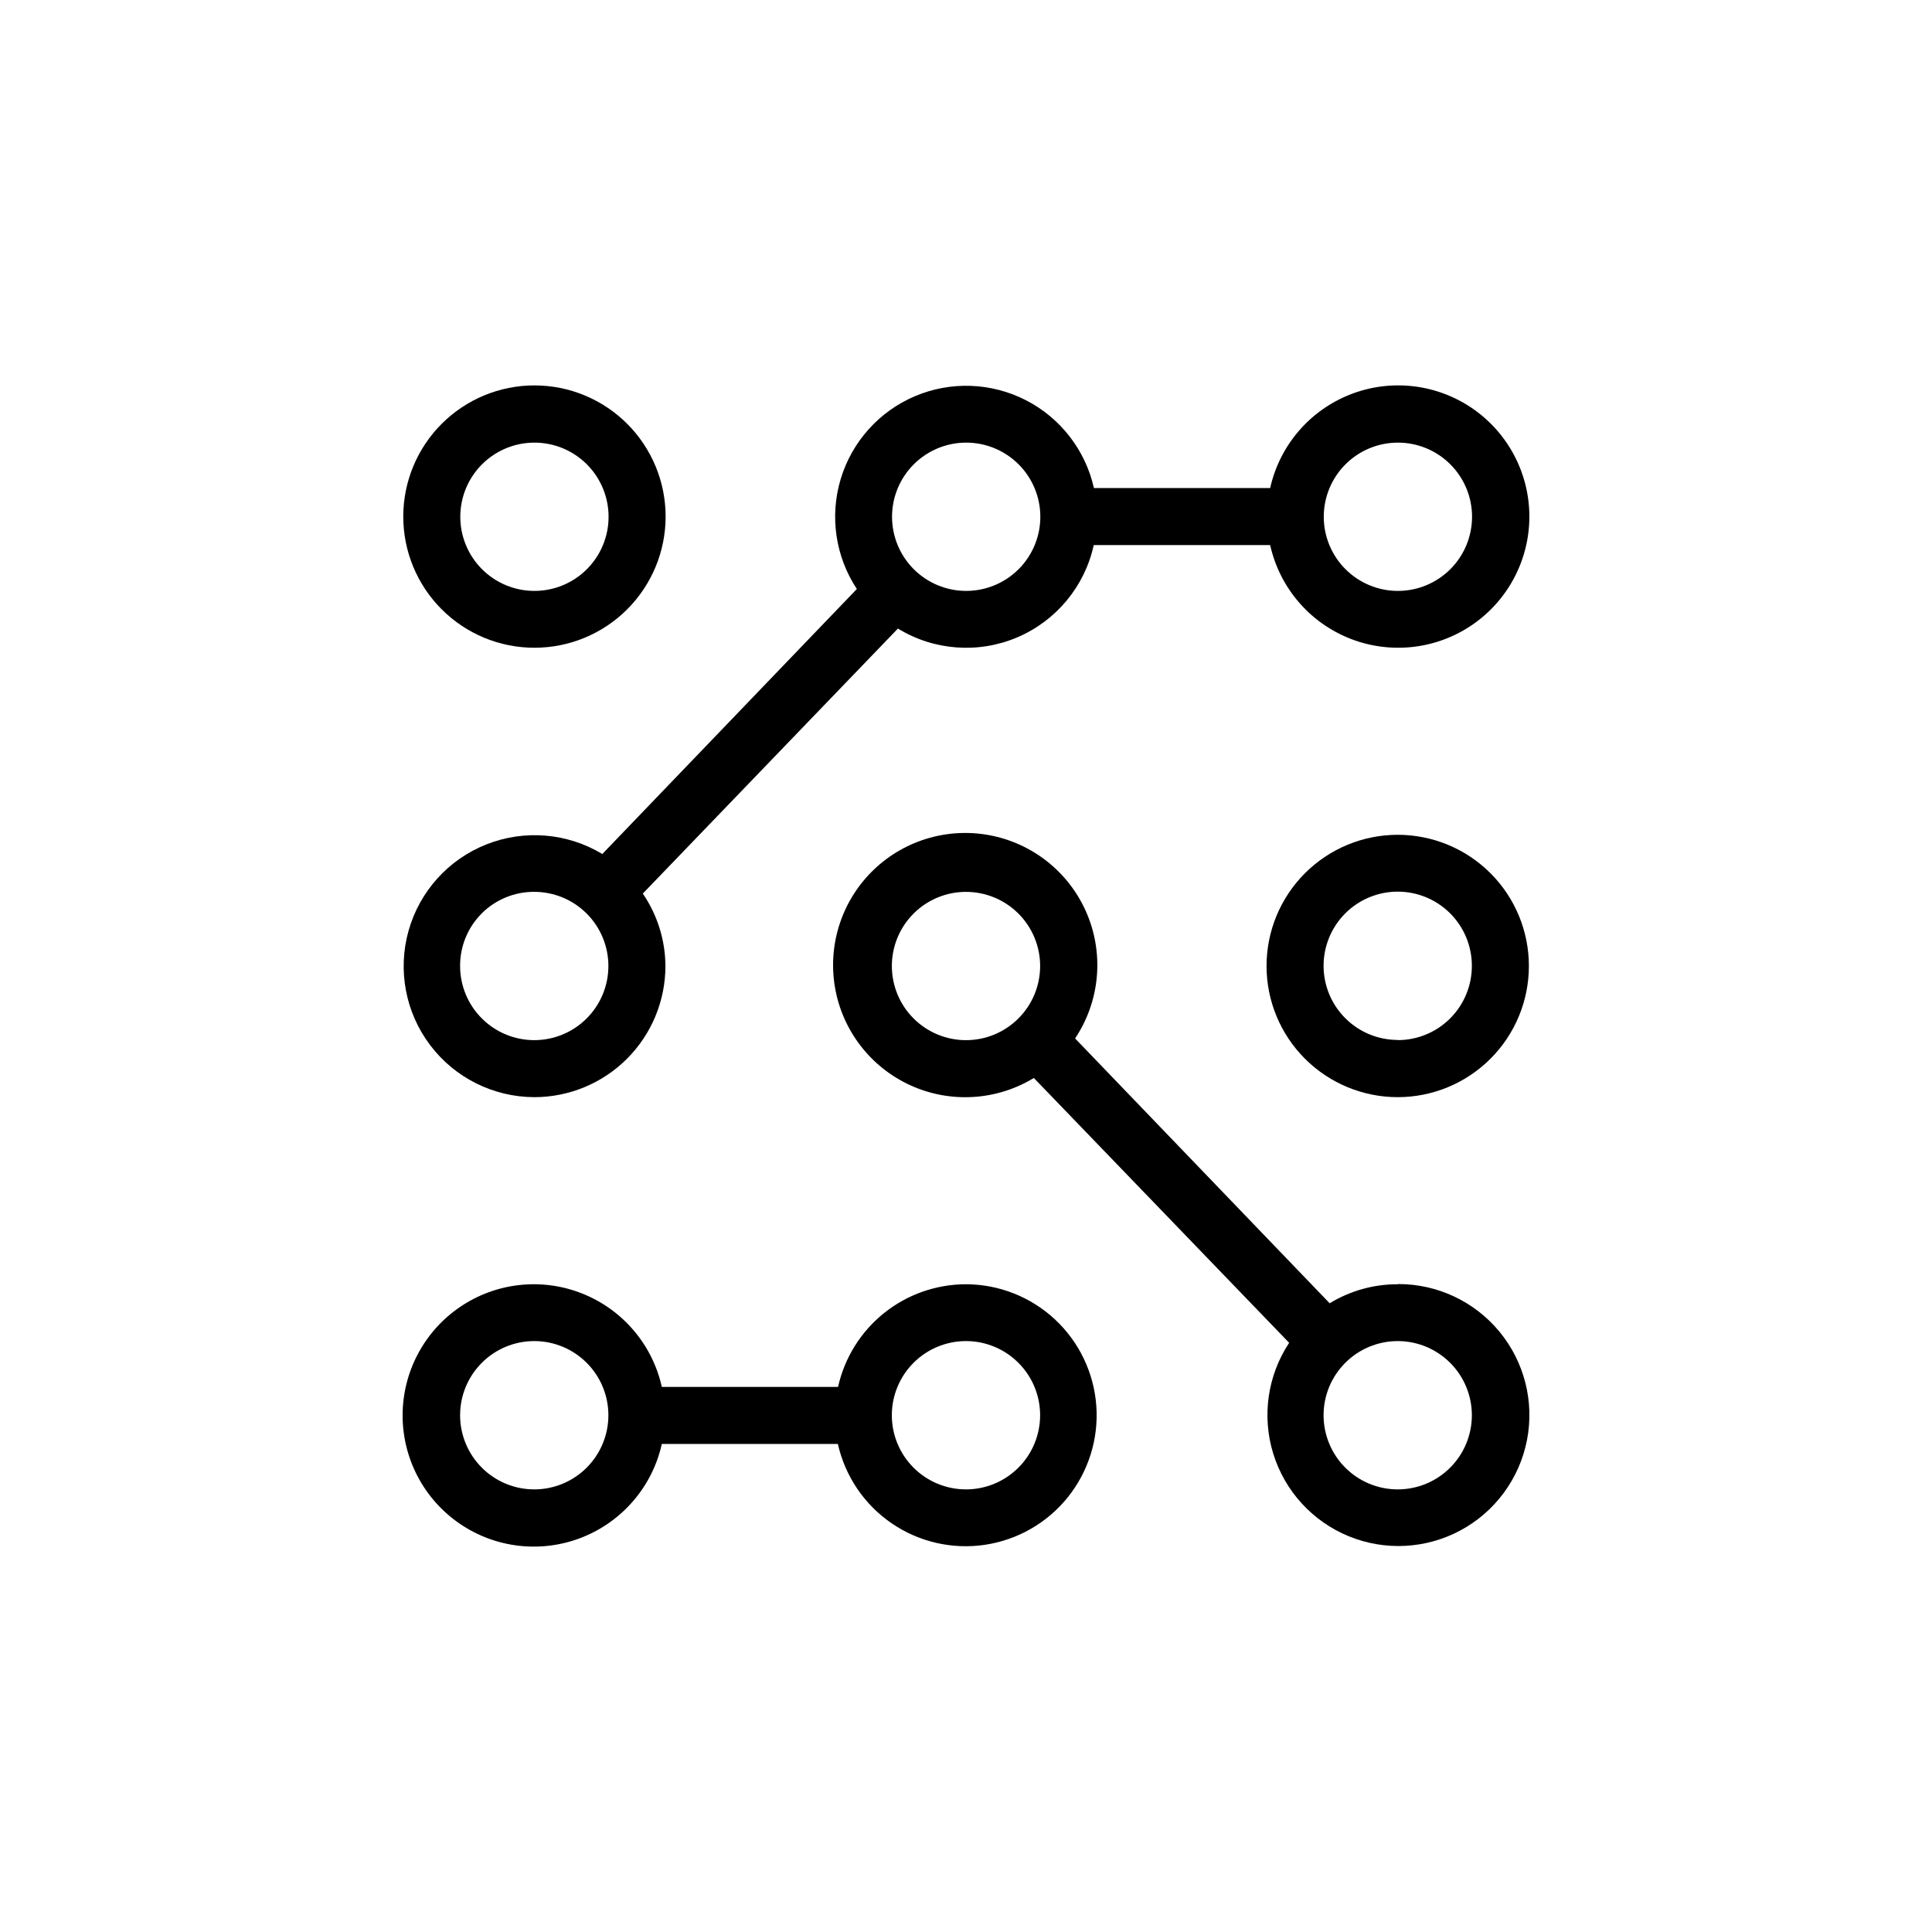
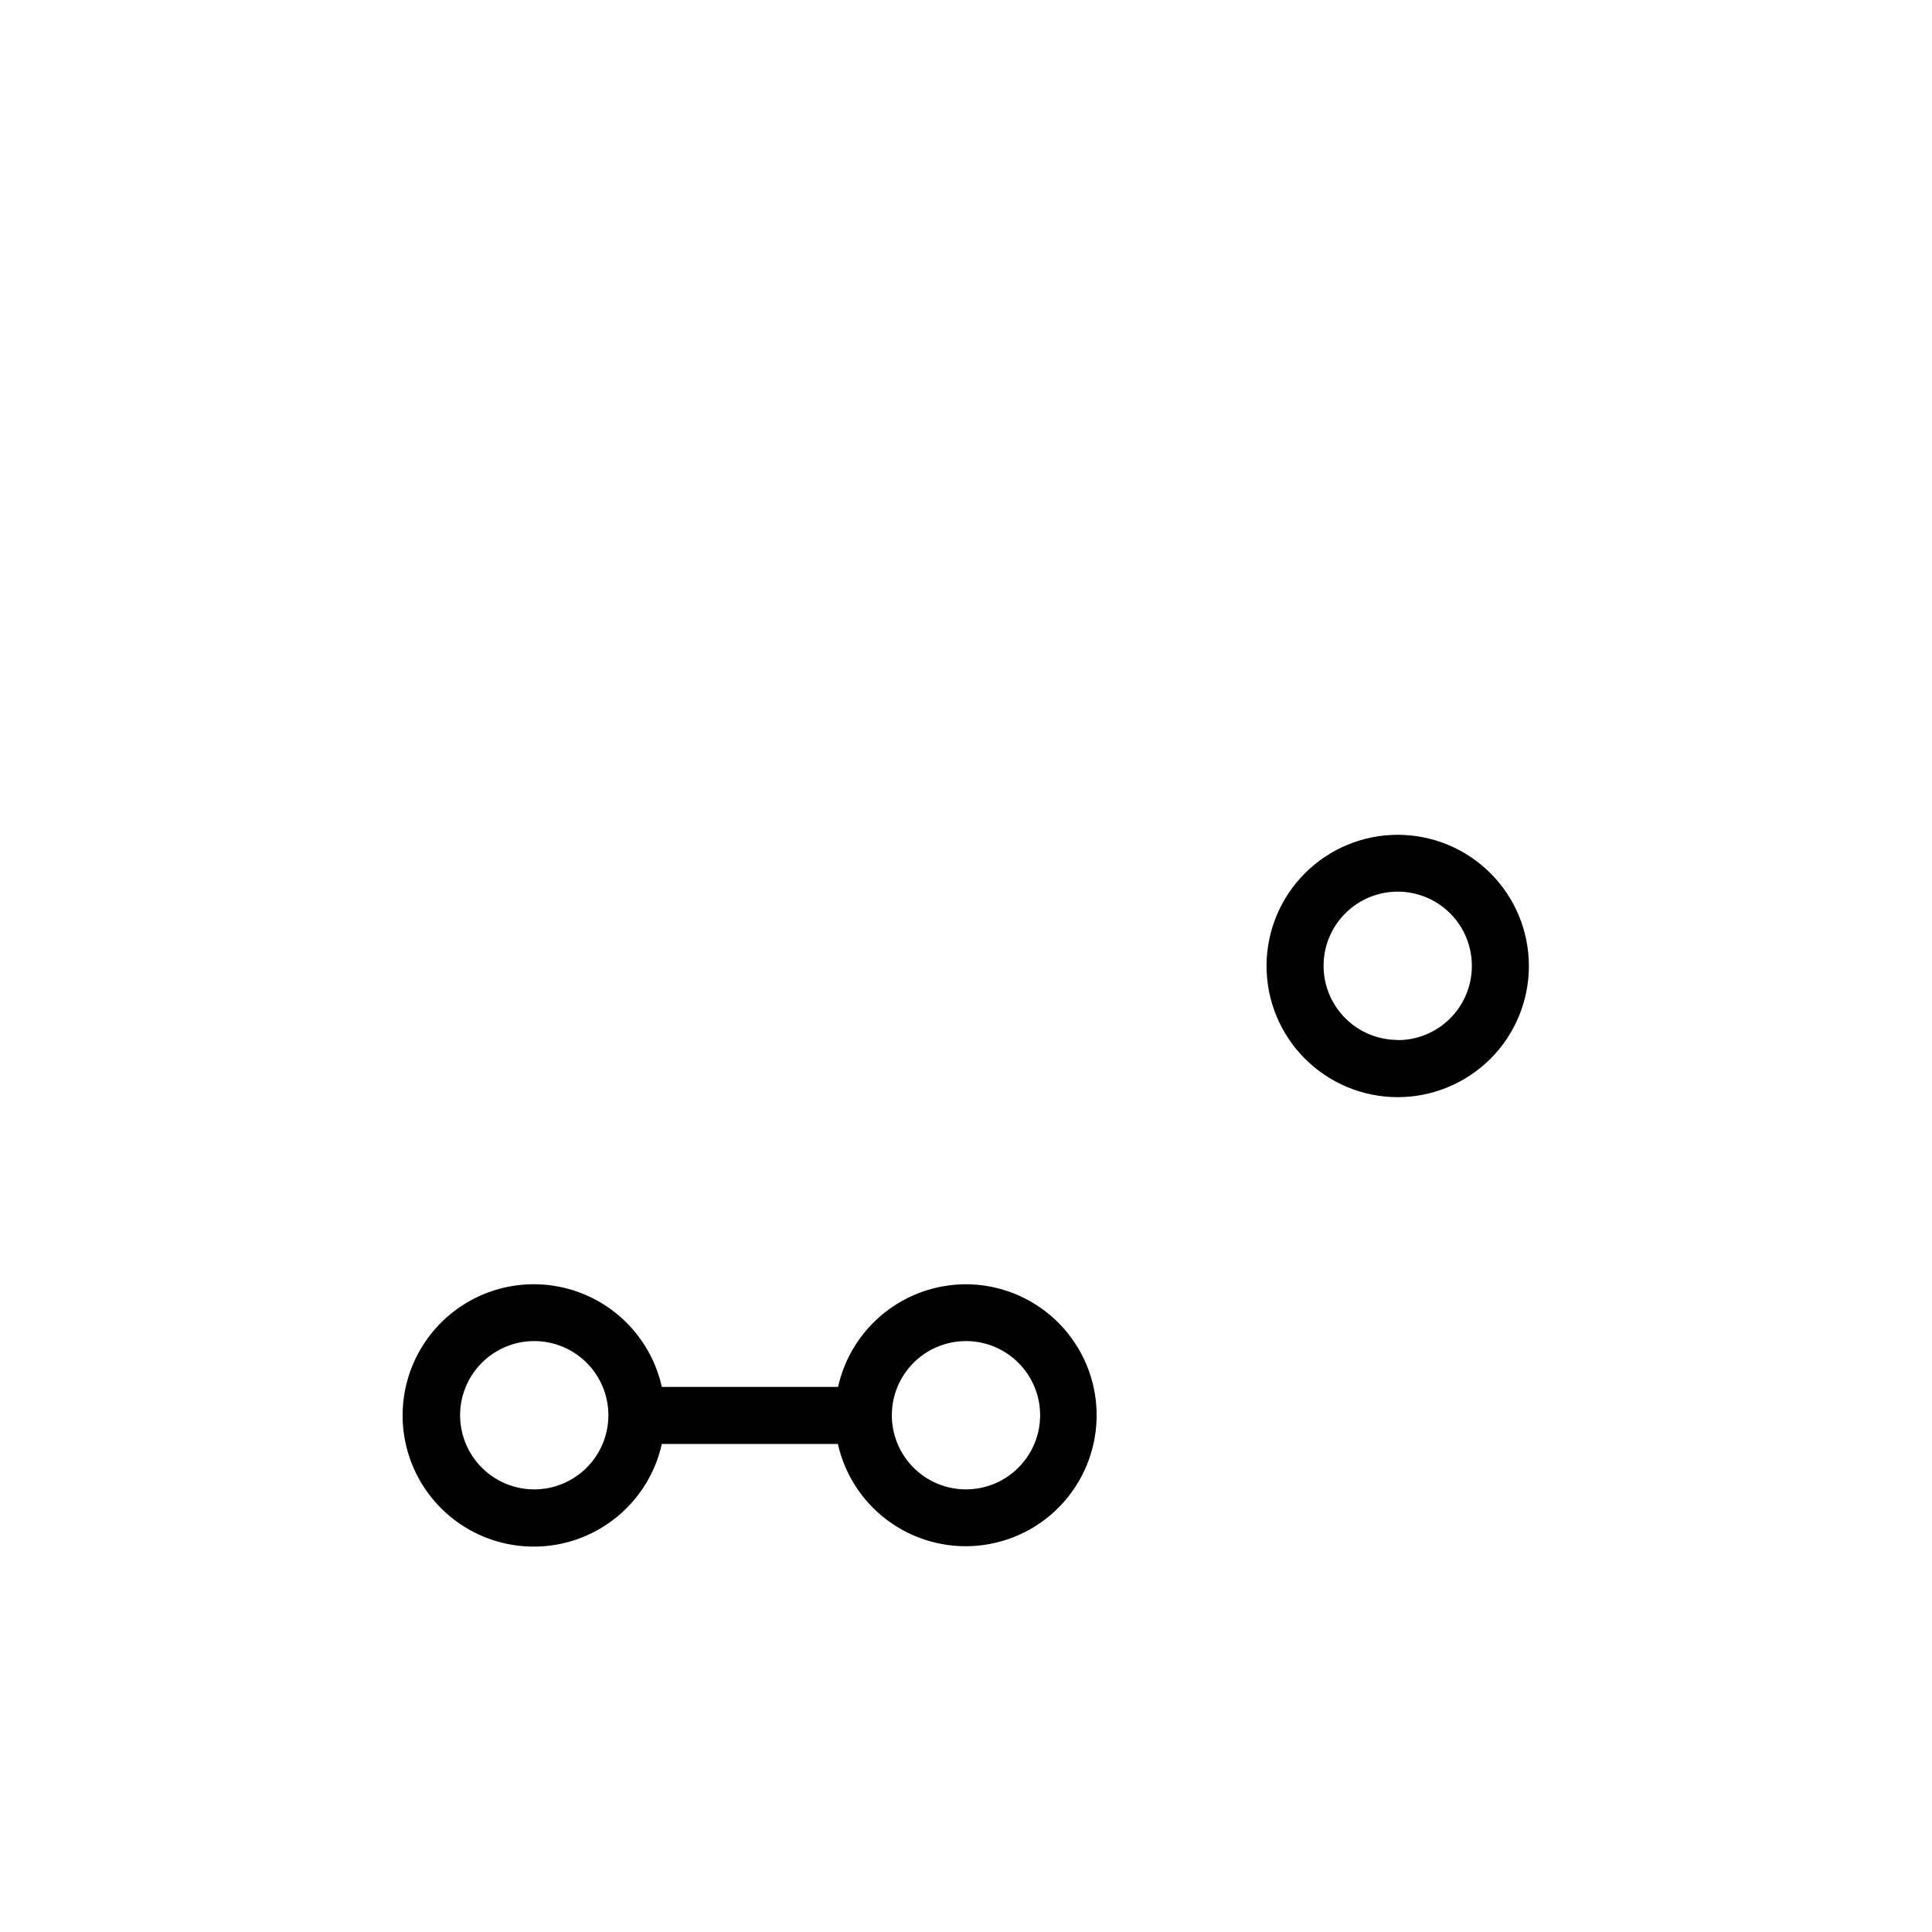
<svg xmlns="http://www.w3.org/2000/svg" fill="#000000" width="800px" height="800px" version="1.1" viewBox="144 144 512 512">
  <g>
    <path d="m400 484.34c-7.902 0.008-15.566 2.703-21.73 7.648-6.164 4.945-10.461 11.844-12.176 19.559h-46.703c-2.504-11.242-10.414-20.516-21.121-24.758-10.703-4.246-22.816-2.914-32.344 3.559-9.527 6.469-15.23 17.238-15.23 28.754 0 11.52 5.703 22.289 15.23 28.758 9.527 6.473 21.641 7.805 32.344 3.559 10.707-4.246 18.617-13.516 21.121-24.758h46.652c1.918 8.547 6.996 16.051 14.219 21.008 7.223 4.957 16.051 7.004 24.715 5.727 8.664-1.281 16.527-5.785 22.008-12.617 5.481-6.832 8.18-15.484 7.547-24.219-0.629-8.738-4.539-16.914-10.941-22.887-6.406-5.977-14.832-9.309-23.59-9.332zm-114.42 54.363c-5.211 0-10.207-2.07-13.891-5.758-3.688-3.684-5.758-8.68-5.758-13.895 0-5.211 2.07-10.207 5.758-13.891 3.684-3.688 8.68-5.758 13.891-5.758 5.211 0 10.211 2.07 13.895 5.758 3.684 3.684 5.754 8.68 5.754 13.891 0 5.215-2.07 10.211-5.754 13.895-3.684 3.688-8.684 5.758-13.895 5.758zm114.41 0h0.004c-5.211 0-10.211-2.07-13.895-5.758-3.684-3.684-5.754-8.68-5.754-13.895 0-5.211 2.07-10.207 5.754-13.891 3.684-3.688 8.684-5.758 13.895-5.758s10.207 2.07 13.891 5.758c3.688 3.684 5.758 8.68 5.758 13.891 0 5.215-2.07 10.211-5.758 13.895-3.684 3.688-8.68 5.758-13.891 5.758z" />
-     <path d="m514.41 484.34c-6.363-0.016-12.605 1.727-18.035 5.039l-67.461-70.18c6.441-9.652 7.684-21.871 3.316-32.621-4.367-10.754-13.781-18.641-25.129-21.062-11.352-2.426-23.164 0.934-31.539 8.965-8.379 8.031-12.234 19.688-10.293 31.129 1.938 11.445 9.422 21.18 19.98 26 10.555 4.82 22.812 4.098 32.73-1.934l67.66 70.184c-5.727 8.66-7.273 19.434-4.219 29.359 3.059 9.926 10.398 17.961 20.008 21.902 9.609 3.938 20.477 3.367 29.621-1.555 9.145-4.922 15.605-13.68 17.609-23.871 2-10.191-0.664-20.742-7.266-28.762-6.602-8.016-16.449-12.656-26.832-12.645zm-134.06-84.336c0-5.211 2.07-10.211 5.754-13.895 3.684-3.684 8.684-5.754 13.895-5.754s10.207 2.07 13.891 5.754c3.688 3.684 5.758 8.684 5.758 13.895s-2.07 10.207-5.758 13.891c-3.684 3.688-8.68 5.758-13.891 5.758s-10.211-2.07-13.895-5.758c-3.684-3.684-5.754-8.68-5.754-13.891zm134.06 138.7c-5.211 0-10.211-2.07-13.895-5.758-3.684-3.684-5.754-8.68-5.754-13.895 0-5.211 2.07-10.207 5.754-13.891 3.684-3.688 8.684-5.758 13.895-5.758 5.211 0 10.207 2.07 13.895 5.758 3.684 3.684 5.754 8.68 5.754 13.891 0 5.215-2.07 10.211-5.754 13.895-3.688 3.688-8.684 5.758-13.895 5.758z" />
-     <path d="m285.58 434.76c9.223 0 18.062-3.664 24.582-10.184 6.519-6.519 10.184-15.359 10.184-24.578-0.043-6.856-2.133-13.539-5.996-19.195l67.609-70.23c9.555 5.852 21.348 6.715 31.652 2.324 10.305-4.391 17.848-13.5 20.242-24.441h46.754c2.504 11.238 10.41 20.512 21.117 24.758 10.703 4.242 22.816 2.91 32.344-3.559 9.527-6.473 15.23-17.242 15.23-28.758 0-11.516-5.703-22.285-15.23-28.758-9.527-6.469-21.641-7.805-32.344-3.559-10.707 4.246-18.613 13.516-21.117 24.758h-46.703c-2.262-10.051-8.867-18.582-18.035-23.281-9.172-4.699-19.953-5.082-29.434-1.047-9.48 4.039-16.676 12.078-19.645 21.945-2.965 9.867-1.395 20.539 4.285 29.137l-67.457 70.23c-9.285-5.598-20.648-6.539-30.727-2.543s-17.707 12.473-20.629 22.91c-2.922 10.441-0.801 21.645 5.738 30.293 6.535 8.645 16.738 13.742 27.578 13.777zm228.83-173.46c5.215-0.016 10.219 2.047 13.914 5.723 3.695 3.68 5.777 8.676 5.785 13.891 0.008 5.215-2.055 10.219-5.738 13.91-3.684 3.691-8.68 5.769-13.895 5.773-5.215 0.004-10.215-2.066-13.902-5.75-3.691-3.684-5.762-8.684-5.762-13.898 0-5.203 2.062-10.195 5.734-13.875 3.676-3.684 8.66-5.762 13.863-5.773zm-114.41 0c5.211-0.016 10.219 2.047 13.914 5.723 3.695 3.68 5.773 8.676 5.785 13.891 0.008 5.215-2.059 10.219-5.738 13.91-3.684 3.691-8.68 5.769-13.895 5.773s-10.215-2.066-13.906-5.75c-3.688-3.684-5.762-8.684-5.762-13.898 0-5.203 2.066-10.195 5.738-13.875 3.676-3.684 8.66-5.762 13.863-5.773zm-114.42 119.05c5.211 0 10.211 2.07 13.895 5.754 3.684 3.684 5.754 8.684 5.754 13.895s-2.07 10.207-5.754 13.891c-3.684 3.688-8.684 5.758-13.895 5.758-5.211 0-10.207-2.07-13.891-5.758-3.688-3.684-5.758-8.68-5.758-13.891-0.027-5.223 2.035-10.234 5.727-13.926 3.691-3.691 8.703-5.75 13.922-5.723z" />
    <path d="m514.41 365.23c-9.219 0-18.062 3.664-24.582 10.184s-10.18 15.359-10.18 24.582c0 9.219 3.66 18.059 10.18 24.578s15.363 10.184 24.582 10.184 18.062-3.664 24.582-10.184c6.519-6.519 10.18-15.359 10.18-24.578 0-9.223-3.66-18.062-10.18-24.582-6.519-6.519-15.363-10.184-24.582-10.184zm0 54.359v0.004c-5.211 0-10.211-2.07-13.895-5.758-3.684-3.684-5.754-8.68-5.754-13.891 0-5.211 2.07-10.211 5.754-13.895 3.684-3.684 8.684-5.754 13.895-5.754 5.211 0 10.207 2.07 13.895 5.754 3.684 3.684 5.754 8.684 5.754 13.895 0.012 5.219-2.051 10.23-5.738 13.926-3.684 3.695-8.691 5.773-13.91 5.773z" />
-     <path d="m285.58 315.66c9.223 0.016 18.074-3.637 24.602-10.152 6.531-6.512 10.203-15.355 10.215-24.578 0.008-9.219-3.648-18.07-10.164-24.594-6.519-6.527-15.359-10.195-24.582-10.199-9.223-0.008-18.07 3.656-24.594 10.176-6.523 6.519-10.188 15.363-10.188 24.586 0 9.211 3.656 18.043 10.164 24.562 6.508 6.519 15.336 10.188 24.547 10.199zm0-54.359c5.215-0.016 10.223 2.047 13.914 5.723 3.695 3.68 5.777 8.676 5.785 13.891 0.012 5.215-2.055 10.219-5.734 13.91-3.684 3.691-8.684 5.769-13.895 5.773-5.215 0.004-10.219-2.066-13.906-5.75s-5.762-8.684-5.762-13.898c0-5.203 2.062-10.195 5.738-13.875 3.672-3.684 8.66-5.762 13.859-5.773z" />
  </g>
</svg>